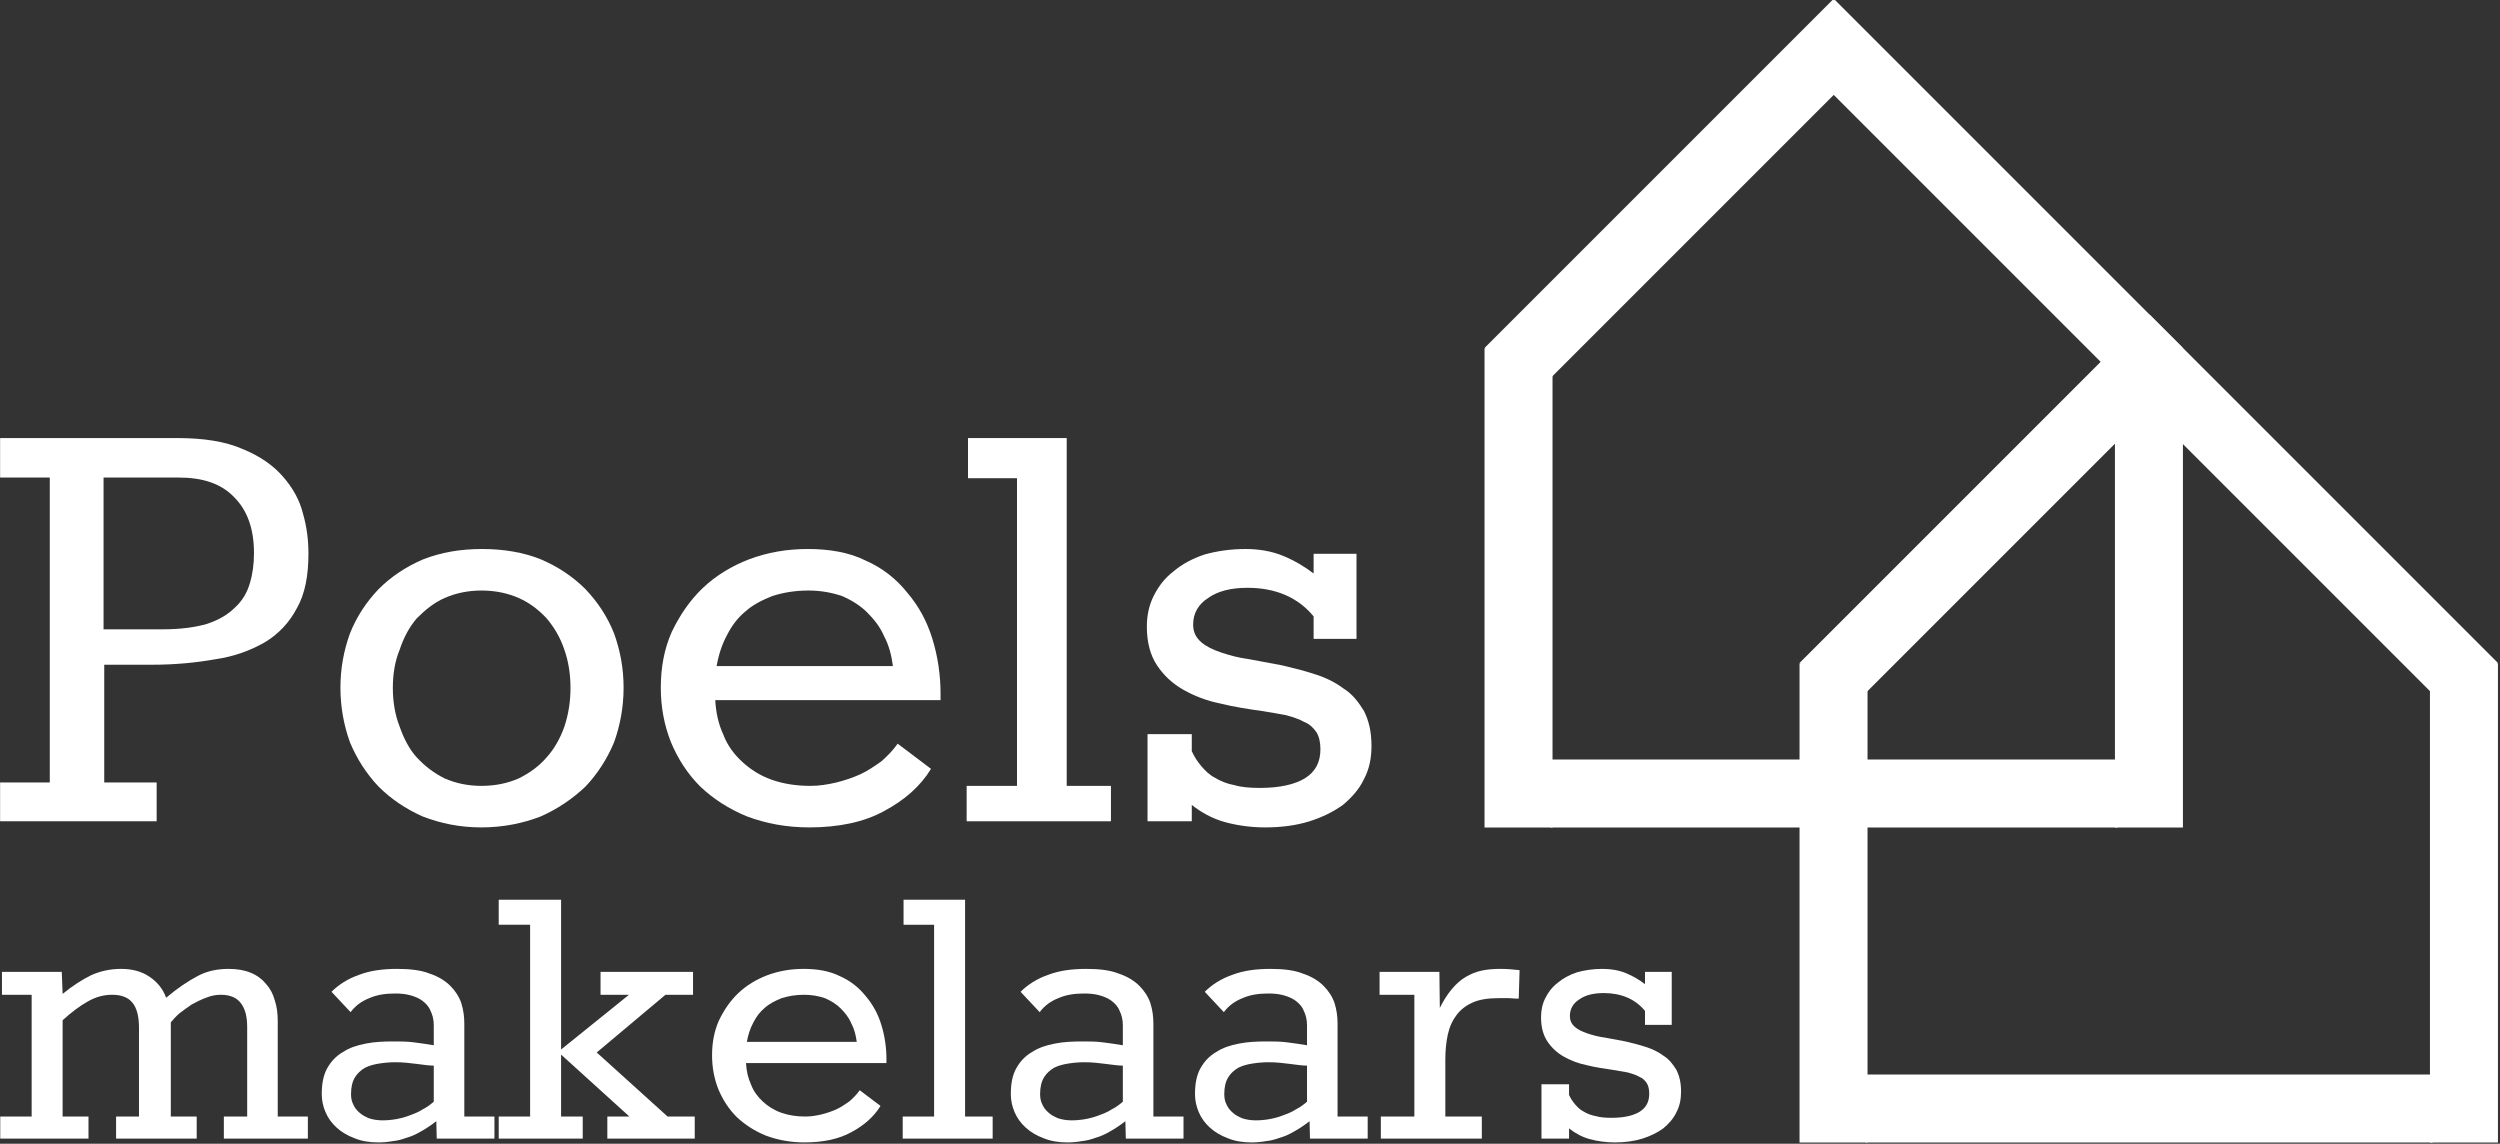
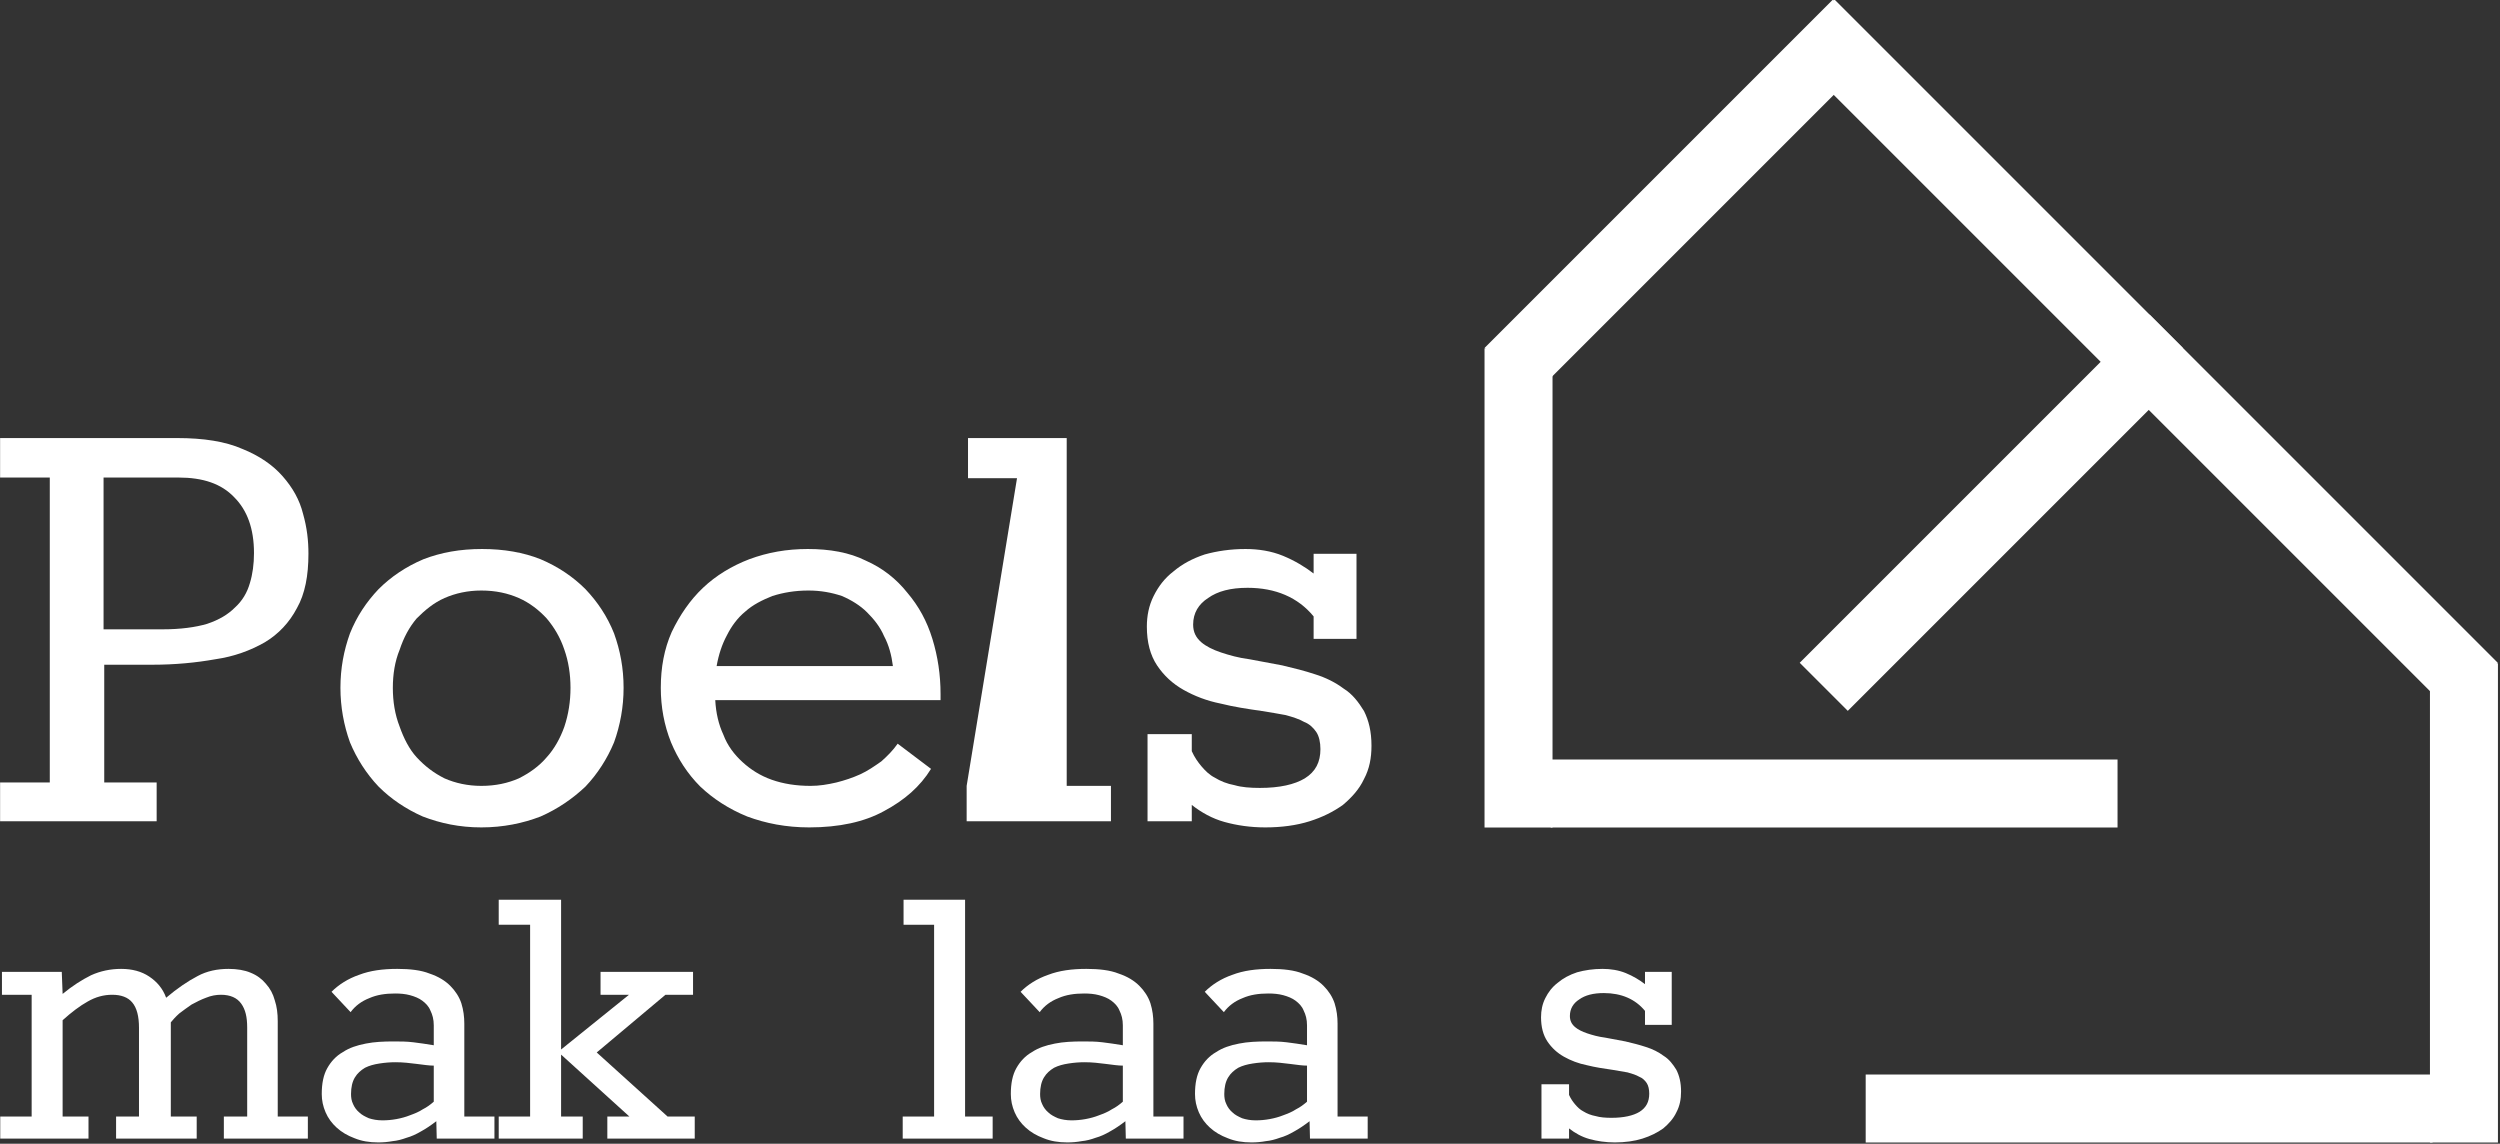
<svg xmlns="http://www.w3.org/2000/svg" xmlns:ns1="http://www.serif.com/" width="100%" height="100%" viewBox="0 0 553 253" version="1.1" xml:space="preserve" style="fill-rule:evenodd;clip-rule:evenodd;stroke-linejoin:round;stroke-miterlimit:2;">
  <rect x="0" y="0" width="553" height="253" fill="#333333" stroke="none" />
  <g transform="matrix(1,0,0,1,-40.336,-0.467)">
    <g transform="matrix(7.821,0,0,7.821,-288.153,-1568.2)">
      <g transform="matrix(12,0,0,12,41.672,232.774)">
        <path d="M0.102,-0.339L0.032,-0.339L0.032,-0.393L0.173,-0.393L0.175,-0.341C0.198,-0.36 0.22,-0.374 0.242,-0.385C0.264,-0.395 0.288,-0.4 0.313,-0.4C0.339,-0.4 0.361,-0.394 0.379,-0.382C0.397,-0.37 0.411,-0.354 0.419,-0.332C0.445,-0.354 0.47,-0.371 0.493,-0.383C0.515,-0.395 0.54,-0.4 0.566,-0.4C0.586,-0.4 0.604,-0.397 0.618,-0.391C0.633,-0.385 0.645,-0.376 0.654,-0.365C0.664,-0.354 0.671,-0.341 0.675,-0.326C0.68,-0.311 0.682,-0.295 0.682,-0.277L0.682,-0.052L0.753,-0.052L0.753,0L0.555,0L0.555,-0.052L0.61,-0.052L0.61,-0.262C0.61,-0.286 0.606,-0.304 0.596,-0.318C0.586,-0.332 0.57,-0.339 0.548,-0.339C0.537,-0.339 0.525,-0.337 0.513,-0.332C0.502,-0.328 0.49,-0.322 0.479,-0.316C0.469,-0.309 0.459,-0.302 0.45,-0.295C0.441,-0.287 0.435,-0.28 0.43,-0.274L0.43,-0.052L0.491,-0.052L0.491,0L0.301,0L0.301,-0.052L0.355,-0.052L0.355,-0.261C0.355,-0.288 0.35,-0.308 0.339,-0.321C0.329,-0.333 0.313,-0.339 0.292,-0.339C0.272,-0.339 0.253,-0.334 0.234,-0.323C0.216,-0.313 0.196,-0.298 0.175,-0.279L0.175,-0.052L0.236,-0.052L0.236,0L0.028,0L0.028,-0.052L0.102,-0.052L0.102,-0.339Z" style="fill:white;fill-rule:nonzero;" />
      </g>
      <g transform="matrix(12,0,0,12,50.777,232.774)">
        <path d="M0.05,-0.346C0.067,-0.363 0.089,-0.377 0.115,-0.386C0.141,-0.396 0.171,-0.4 0.205,-0.4C0.235,-0.4 0.261,-0.397 0.281,-0.389C0.302,-0.382 0.318,-0.372 0.33,-0.36C0.342,-0.348 0.351,-0.334 0.356,-0.319C0.361,-0.303 0.363,-0.287 0.363,-0.271L0.363,-0.052L0.434,-0.052L0.434,0L0.298,0L0.297,-0.041C0.284,-0.031 0.272,-0.023 0.261,-0.017C0.249,-0.01 0.238,-0.005 0.227,-0.002C0.216,0.002 0.205,0.005 0.194,0.006C0.183,0.008 0.172,0.009 0.16,0.009C0.139,0.009 0.121,0.006 0.104,-0.001C0.088,-0.007 0.074,-0.015 0.062,-0.026C0.051,-0.036 0.042,-0.048 0.036,-0.062C0.03,-0.076 0.027,-0.09 0.027,-0.105C0.027,-0.13 0.031,-0.15 0.04,-0.166C0.049,-0.182 0.061,-0.195 0.077,-0.204C0.092,-0.214 0.11,-0.22 0.131,-0.224C0.151,-0.228 0.173,-0.229 0.196,-0.229C0.212,-0.229 0.227,-0.229 0.243,-0.227C0.258,-0.225 0.274,-0.223 0.291,-0.22L0.291,-0.267C0.291,-0.281 0.288,-0.292 0.283,-0.302C0.279,-0.312 0.272,-0.319 0.264,-0.325C0.256,-0.331 0.246,-0.335 0.235,-0.338C0.224,-0.341 0.212,-0.342 0.2,-0.342C0.177,-0.342 0.157,-0.339 0.139,-0.331C0.121,-0.324 0.106,-0.313 0.095,-0.298L0.05,-0.346ZM0.291,-0.172C0.28,-0.172 0.267,-0.174 0.251,-0.176C0.235,-0.178 0.219,-0.18 0.201,-0.18C0.188,-0.18 0.176,-0.179 0.163,-0.177C0.15,-0.175 0.139,-0.172 0.129,-0.167C0.119,-0.161 0.111,-0.154 0.105,-0.144C0.099,-0.134 0.096,-0.121 0.096,-0.105C0.096,-0.097 0.097,-0.089 0.101,-0.081C0.104,-0.074 0.109,-0.067 0.115,-0.062C0.121,-0.056 0.129,-0.052 0.138,-0.048C0.147,-0.045 0.158,-0.043 0.17,-0.043C0.181,-0.043 0.192,-0.044 0.203,-0.046C0.214,-0.048 0.225,-0.051 0.235,-0.055C0.246,-0.059 0.256,-0.063 0.265,-0.069C0.275,-0.074 0.283,-0.08 0.291,-0.087L0.291,-0.172Z" style="fill:white;fill-rule:nonzero;" />
      </g>
      <g transform="matrix(12,0,0,12,55.986,232.774)">
        <path d="M0.01,-0.052L0.084,-0.052L0.084,-0.504L0.01,-0.504L0.01,-0.563L0.157,-0.563L0.157,-0.21L0.317,-0.339L0.25,-0.339L0.25,-0.393L0.468,-0.393L0.468,-0.339L0.403,-0.339L0.241,-0.203L0.408,-0.052L0.472,-0.052L0.472,0L0.266,0L0.266,-0.052L0.318,-0.052L0.157,-0.198L0.157,-0.052L0.208,-0.052L0.208,0L0.01,0L0.01,-0.052Z" style="fill:white;fill-rule:nonzero;" />
      </g>
      <g transform="matrix(12,0,0,12,61.816,232.774)">
-         <path d="M0.107,-0.178C0.108,-0.159 0.112,-0.142 0.119,-0.127C0.125,-0.111 0.135,-0.098 0.147,-0.087C0.159,-0.076 0.173,-0.067 0.19,-0.061C0.207,-0.055 0.226,-0.052 0.247,-0.052C0.26,-0.052 0.272,-0.054 0.285,-0.057C0.297,-0.06 0.309,-0.064 0.32,-0.069C0.331,-0.074 0.341,-0.081 0.351,-0.088C0.36,-0.096 0.368,-0.104 0.375,-0.114L0.424,-0.077C0.408,-0.051 0.385,-0.031 0.355,-0.015C0.326,0.001 0.289,0.009 0.245,0.009C0.211,0.009 0.181,0.003 0.154,-0.007C0.127,-0.018 0.104,-0.033 0.085,-0.051C0.066,-0.07 0.052,-0.092 0.042,-0.116C0.032,-0.141 0.027,-0.168 0.027,-0.196C0.027,-0.226 0.032,-0.253 0.043,-0.278C0.055,-0.303 0.07,-0.325 0.089,-0.343C0.108,-0.361 0.131,-0.375 0.157,-0.385C0.184,-0.395 0.212,-0.4 0.243,-0.4C0.275,-0.4 0.304,-0.395 0.328,-0.383C0.353,-0.372 0.373,-0.356 0.389,-0.336C0.406,-0.316 0.418,-0.294 0.426,-0.268C0.434,-0.242 0.438,-0.215 0.438,-0.187L0.438,-0.178L0.107,-0.178ZM0.368,-0.228C0.366,-0.244 0.362,-0.259 0.355,-0.272C0.349,-0.286 0.34,-0.297 0.33,-0.307C0.32,-0.317 0.307,-0.325 0.293,-0.331C0.278,-0.336 0.262,-0.339 0.244,-0.339C0.224,-0.339 0.207,-0.336 0.191,-0.331C0.176,-0.325 0.162,-0.318 0.151,-0.308C0.14,-0.299 0.131,-0.287 0.124,-0.273C0.117,-0.26 0.112,-0.245 0.109,-0.228L0.368,-0.228Z" style="fill:white;fill-rule:nonzero;" />
-       </g>
+         </g>
      <g transform="matrix(12,0,0,12,67.412,232.774)">
        <path d="M0.01,-0.052L0.084,-0.052L0.084,-0.504L0.012,-0.504L0.012,-0.563L0.157,-0.563L0.157,-0.052L0.222,-0.052L0.222,0L0.01,0L0.01,-0.052Z" style="fill:white;fill-rule:nonzero;" />
      </g>
      <g transform="matrix(12,0,0,12,70.266,232.774)">
        <path d="M0.05,-0.346C0.067,-0.363 0.089,-0.377 0.115,-0.386C0.141,-0.396 0.171,-0.4 0.205,-0.4C0.235,-0.4 0.261,-0.397 0.281,-0.389C0.302,-0.382 0.318,-0.372 0.33,-0.36C0.342,-0.348 0.351,-0.334 0.356,-0.319C0.361,-0.303 0.363,-0.287 0.363,-0.271L0.363,-0.052L0.434,-0.052L0.434,0L0.298,0L0.297,-0.041C0.284,-0.031 0.272,-0.023 0.261,-0.017C0.249,-0.01 0.238,-0.005 0.227,-0.002C0.216,0.002 0.205,0.005 0.194,0.006C0.183,0.008 0.172,0.009 0.16,0.009C0.139,0.009 0.121,0.006 0.104,-0.001C0.088,-0.007 0.074,-0.015 0.062,-0.026C0.051,-0.036 0.042,-0.048 0.036,-0.062C0.03,-0.076 0.027,-0.09 0.027,-0.105C0.027,-0.13 0.031,-0.15 0.04,-0.166C0.049,-0.182 0.061,-0.195 0.077,-0.204C0.092,-0.214 0.11,-0.22 0.131,-0.224C0.151,-0.228 0.173,-0.229 0.196,-0.229C0.212,-0.229 0.227,-0.229 0.243,-0.227C0.258,-0.225 0.274,-0.223 0.291,-0.22L0.291,-0.267C0.291,-0.281 0.288,-0.292 0.283,-0.302C0.279,-0.312 0.272,-0.319 0.264,-0.325C0.256,-0.331 0.246,-0.335 0.235,-0.338C0.224,-0.341 0.212,-0.342 0.2,-0.342C0.177,-0.342 0.157,-0.339 0.139,-0.331C0.121,-0.324 0.106,-0.313 0.095,-0.298L0.05,-0.346ZM0.291,-0.172C0.28,-0.172 0.267,-0.174 0.251,-0.176C0.235,-0.178 0.219,-0.18 0.201,-0.18C0.188,-0.18 0.176,-0.179 0.163,-0.177C0.15,-0.175 0.139,-0.172 0.129,-0.167C0.119,-0.161 0.111,-0.154 0.105,-0.144C0.099,-0.134 0.096,-0.121 0.096,-0.105C0.096,-0.097 0.097,-0.089 0.101,-0.081C0.104,-0.074 0.109,-0.067 0.115,-0.062C0.121,-0.056 0.129,-0.052 0.138,-0.048C0.147,-0.045 0.158,-0.043 0.17,-0.043C0.181,-0.043 0.192,-0.044 0.203,-0.046C0.214,-0.048 0.225,-0.051 0.235,-0.055C0.246,-0.059 0.256,-0.063 0.265,-0.069C0.275,-0.074 0.283,-0.08 0.291,-0.087L0.291,-0.172Z" style="fill:white;fill-rule:nonzero;" />
      </g>
      <g transform="matrix(12,0,0,12,75.475,232.774)">
        <path d="M0.05,-0.346C0.067,-0.363 0.089,-0.377 0.115,-0.386C0.141,-0.396 0.171,-0.4 0.205,-0.4C0.235,-0.4 0.261,-0.397 0.281,-0.389C0.302,-0.382 0.318,-0.372 0.33,-0.36C0.342,-0.348 0.351,-0.334 0.356,-0.319C0.361,-0.303 0.363,-0.287 0.363,-0.271L0.363,-0.052L0.434,-0.052L0.434,0L0.298,0L0.297,-0.041C0.284,-0.031 0.272,-0.023 0.261,-0.017C0.249,-0.01 0.238,-0.005 0.227,-0.002C0.216,0.002 0.205,0.005 0.194,0.006C0.183,0.008 0.172,0.009 0.16,0.009C0.139,0.009 0.121,0.006 0.104,-0.001C0.088,-0.007 0.074,-0.015 0.062,-0.026C0.051,-0.036 0.042,-0.048 0.036,-0.062C0.03,-0.076 0.027,-0.09 0.027,-0.105C0.027,-0.13 0.031,-0.15 0.04,-0.166C0.049,-0.182 0.061,-0.195 0.077,-0.204C0.092,-0.214 0.11,-0.22 0.131,-0.224C0.151,-0.228 0.173,-0.229 0.196,-0.229C0.212,-0.229 0.227,-0.229 0.243,-0.227C0.258,-0.225 0.274,-0.223 0.291,-0.22L0.291,-0.267C0.291,-0.281 0.288,-0.292 0.283,-0.302C0.279,-0.312 0.272,-0.319 0.264,-0.325C0.256,-0.331 0.246,-0.335 0.235,-0.338C0.224,-0.341 0.212,-0.342 0.2,-0.342C0.177,-0.342 0.157,-0.339 0.139,-0.331C0.121,-0.324 0.106,-0.313 0.095,-0.298L0.05,-0.346ZM0.291,-0.172C0.28,-0.172 0.267,-0.174 0.251,-0.176C0.235,-0.178 0.219,-0.18 0.201,-0.18C0.188,-0.18 0.176,-0.179 0.163,-0.177C0.15,-0.175 0.139,-0.172 0.129,-0.167C0.119,-0.161 0.111,-0.154 0.105,-0.144C0.099,-0.134 0.096,-0.121 0.096,-0.105C0.096,-0.097 0.097,-0.089 0.101,-0.081C0.104,-0.074 0.109,-0.067 0.115,-0.062C0.121,-0.056 0.129,-0.052 0.138,-0.048C0.147,-0.045 0.158,-0.043 0.17,-0.043C0.181,-0.043 0.192,-0.044 0.203,-0.046C0.214,-0.048 0.225,-0.051 0.235,-0.055C0.246,-0.059 0.256,-0.063 0.265,-0.069C0.275,-0.074 0.283,-0.08 0.291,-0.087L0.291,-0.172Z" style="fill:white;fill-rule:nonzero;" />
      </g>
      <g transform="matrix(12,0,0,12,80.683,232.774)">
-         <path d="M0.031,-0.052L0.11,-0.052L0.11,-0.339L0.028,-0.339L0.028,-0.393L0.169,-0.393L0.17,-0.308C0.179,-0.326 0.188,-0.34 0.198,-0.352C0.208,-0.364 0.219,-0.374 0.231,-0.381C0.243,-0.388 0.255,-0.393 0.269,-0.396C0.283,-0.399 0.297,-0.4 0.313,-0.4C0.327,-0.4 0.342,-0.399 0.358,-0.397L0.356,-0.33C0.356,-0.33 0.353,-0.33 0.348,-0.33C0.344,-0.33 0.339,-0.331 0.333,-0.331C0.327,-0.331 0.322,-0.331 0.317,-0.331L0.308,-0.331C0.284,-0.331 0.264,-0.328 0.248,-0.321C0.232,-0.314 0.219,-0.304 0.21,-0.292C0.2,-0.279 0.193,-0.264 0.189,-0.246C0.185,-0.228 0.183,-0.208 0.183,-0.186L0.183,-0.052L0.269,-0.052L0.269,0L0.031,0L0.031,-0.052Z" style="fill:white;fill-rule:nonzero;" />
-       </g>
+         </g>
      <g transform="matrix(12,0,0,12,85.142,232.774)">
        <path d="M0.038,-0.128L0.103,-0.128L0.103,-0.103C0.107,-0.094 0.112,-0.087 0.117,-0.081C0.123,-0.074 0.129,-0.068 0.137,-0.064C0.145,-0.059 0.155,-0.055 0.166,-0.053C0.176,-0.05 0.189,-0.049 0.203,-0.049C0.232,-0.049 0.254,-0.054 0.269,-0.063C0.285,-0.073 0.292,-0.087 0.292,-0.106C0.292,-0.116 0.29,-0.125 0.286,-0.131C0.282,-0.137 0.276,-0.143 0.268,-0.146C0.261,-0.15 0.252,-0.153 0.241,-0.156C0.23,-0.158 0.219,-0.16 0.206,-0.162C0.185,-0.165 0.165,-0.168 0.145,-0.173C0.125,-0.177 0.107,-0.184 0.091,-0.193C0.075,-0.202 0.062,-0.214 0.052,-0.229C0.042,-0.244 0.037,-0.263 0.037,-0.286C0.037,-0.302 0.04,-0.317 0.047,-0.331C0.054,-0.345 0.063,-0.357 0.076,-0.367C0.089,-0.378 0.104,-0.386 0.122,-0.392C0.14,-0.397 0.16,-0.4 0.182,-0.4C0.201,-0.4 0.22,-0.397 0.237,-0.39C0.254,-0.383 0.269,-0.374 0.282,-0.364L0.282,-0.393L0.345,-0.393L0.345,-0.268L0.282,-0.268L0.282,-0.301C0.259,-0.329 0.226,-0.343 0.185,-0.343C0.16,-0.343 0.141,-0.338 0.127,-0.328C0.113,-0.319 0.105,-0.306 0.105,-0.289C0.105,-0.278 0.109,-0.27 0.117,-0.263C0.124,-0.257 0.134,-0.252 0.146,-0.248C0.158,-0.244 0.172,-0.24 0.188,-0.238C0.204,-0.235 0.22,-0.232 0.236,-0.229C0.253,-0.225 0.269,-0.221 0.284,-0.216C0.3,-0.211 0.314,-0.204 0.326,-0.195C0.339,-0.187 0.348,-0.175 0.356,-0.162C0.363,-0.148 0.367,-0.132 0.367,-0.111C0.367,-0.093 0.364,-0.077 0.356,-0.062C0.349,-0.047 0.338,-0.035 0.325,-0.024C0.311,-0.014 0.295,-0.006 0.276,0C0.257,0.006 0.235,0.009 0.211,0.009C0.189,0.009 0.169,0.006 0.151,0.001C0.133,-0.004 0.117,-0.013 0.103,-0.024L0.103,0L0.038,0L0.038,-0.128Z" style="fill:white;fill-rule:nonzero;" />
      </g>
    </g>
    <g transform="matrix(12.547,0,0,12.547,-721.697,-1341.65)">
      <g transform="matrix(12,0,0,12,60.364,121.446)">
        <path d="M0.031,-0.057L0.104,-0.057L0.104,-0.505L0.031,-0.505L0.031,-0.563L0.291,-0.563C0.33,-0.563 0.362,-0.558 0.387,-0.547C0.412,-0.537 0.432,-0.523 0.446,-0.507C0.461,-0.49 0.471,-0.472 0.476,-0.452C0.482,-0.431 0.484,-0.412 0.484,-0.393C0.484,-0.361 0.479,-0.334 0.467,-0.313C0.456,-0.292 0.44,-0.275 0.42,-0.263C0.399,-0.251 0.375,-0.242 0.347,-0.238C0.319,-0.233 0.288,-0.23 0.255,-0.23L0.184,-0.23L0.184,-0.057L0.261,-0.057L0.261,0L0.031,0L0.031,-0.057ZM0.183,-0.282L0.27,-0.282C0.296,-0.282 0.318,-0.285 0.335,-0.29C0.353,-0.296 0.366,-0.304 0.376,-0.314C0.387,-0.324 0.394,-0.336 0.398,-0.35C0.402,-0.363 0.404,-0.378 0.404,-0.394C0.404,-0.43 0.394,-0.457 0.375,-0.476C0.356,-0.496 0.329,-0.505 0.293,-0.505L0.183,-0.505L0.183,-0.282Z" style="fill:white;fill-rule:nonzero;" />
      </g>
      <g transform="matrix(12,0,0,12,66.4,121.446)">
        <path d="M0.235,-0.052C0.256,-0.052 0.274,-0.056 0.29,-0.063C0.306,-0.071 0.32,-0.081 0.331,-0.094C0.342,-0.106 0.351,-0.122 0.357,-0.139C0.363,-0.157 0.366,-0.176 0.366,-0.196C0.366,-0.216 0.363,-0.235 0.357,-0.252C0.351,-0.27 0.342,-0.285 0.331,-0.298C0.32,-0.31 0.306,-0.321 0.29,-0.328C0.274,-0.335 0.256,-0.339 0.235,-0.339C0.215,-0.339 0.197,-0.335 0.181,-0.328C0.165,-0.321 0.152,-0.31 0.14,-0.298C0.129,-0.285 0.121,-0.27 0.115,-0.252C0.108,-0.235 0.105,-0.216 0.105,-0.196C0.105,-0.176 0.108,-0.157 0.115,-0.139C0.121,-0.122 0.129,-0.106 0.14,-0.094C0.152,-0.081 0.165,-0.071 0.181,-0.063C0.197,-0.056 0.215,-0.052 0.235,-0.052ZM0.235,0.009C0.203,0.009 0.175,0.003 0.149,-0.007C0.124,-0.018 0.102,-0.033 0.084,-0.051C0.066,-0.07 0.052,-0.092 0.042,-0.116C0.033,-0.141 0.028,-0.168 0.028,-0.196C0.028,-0.225 0.033,-0.251 0.042,-0.276C0.052,-0.301 0.066,-0.322 0.084,-0.341C0.102,-0.359 0.124,-0.374 0.15,-0.385C0.176,-0.395 0.204,-0.4 0.236,-0.4C0.268,-0.4 0.297,-0.395 0.322,-0.385C0.348,-0.374 0.37,-0.359 0.388,-0.341C0.406,-0.322 0.42,-0.301 0.43,-0.276C0.439,-0.251 0.444,-0.225 0.444,-0.196C0.444,-0.168 0.439,-0.141 0.43,-0.116C0.42,-0.092 0.406,-0.07 0.388,-0.051C0.369,-0.033 0.347,-0.018 0.322,-0.007C0.296,0.003 0.267,0.009 0.235,0.009Z" style="fill:white;fill-rule:nonzero;" />
      </g>
      <g transform="matrix(12,0,0,12,72.06,121.446)">
        <path d="M0.107,-0.178C0.108,-0.159 0.112,-0.142 0.119,-0.127C0.125,-0.111 0.135,-0.098 0.147,-0.087C0.159,-0.076 0.173,-0.067 0.19,-0.061C0.207,-0.055 0.226,-0.052 0.247,-0.052C0.26,-0.052 0.272,-0.054 0.285,-0.057C0.297,-0.06 0.309,-0.064 0.32,-0.069C0.331,-0.074 0.341,-0.081 0.351,-0.088C0.36,-0.096 0.368,-0.104 0.375,-0.114L0.424,-0.077C0.408,-0.051 0.385,-0.031 0.355,-0.015C0.326,0.001 0.289,0.009 0.245,0.009C0.211,0.009 0.181,0.003 0.154,-0.007C0.127,-0.018 0.104,-0.033 0.085,-0.051C0.066,-0.07 0.052,-0.092 0.042,-0.116C0.032,-0.141 0.027,-0.168 0.027,-0.196C0.027,-0.226 0.032,-0.253 0.043,-0.278C0.055,-0.303 0.07,-0.325 0.089,-0.343C0.108,-0.361 0.131,-0.375 0.157,-0.385C0.184,-0.395 0.212,-0.4 0.243,-0.4C0.275,-0.4 0.304,-0.395 0.328,-0.383C0.353,-0.372 0.373,-0.356 0.389,-0.336C0.406,-0.316 0.418,-0.294 0.426,-0.268C0.434,-0.242 0.438,-0.215 0.438,-0.187L0.438,-0.178L0.107,-0.178ZM0.368,-0.228C0.366,-0.244 0.362,-0.259 0.355,-0.272C0.349,-0.286 0.34,-0.297 0.33,-0.307C0.32,-0.317 0.307,-0.325 0.293,-0.331C0.278,-0.336 0.262,-0.339 0.244,-0.339C0.224,-0.339 0.207,-0.336 0.191,-0.331C0.176,-0.325 0.162,-0.318 0.151,-0.308C0.14,-0.299 0.131,-0.287 0.124,-0.273C0.117,-0.26 0.112,-0.245 0.109,-0.228L0.368,-0.228Z" style="fill:white;fill-rule:nonzero;" />
      </g>
      <g transform="matrix(12,0,0,12,77.656,121.446)">
-         <path d="M0.01,-0.052L0.084,-0.052L0.084,-0.504L0.012,-0.504L0.012,-0.563L0.157,-0.563L0.157,-0.052L0.222,-0.052L0.222,0L0.01,0L0.01,-0.052Z" style="fill:white;fill-rule:nonzero;" />
+         <path d="M0.01,-0.052L0.084,-0.504L0.012,-0.504L0.012,-0.563L0.157,-0.563L0.157,-0.052L0.222,-0.052L0.222,0L0.01,0L0.01,-0.052Z" style="fill:white;fill-rule:nonzero;" />
      </g>
      <g transform="matrix(12,0,0,12,80.509,121.446)">
        <path d="M0.038,-0.128L0.103,-0.128L0.103,-0.103C0.107,-0.094 0.112,-0.087 0.117,-0.081C0.123,-0.074 0.129,-0.068 0.137,-0.064C0.145,-0.059 0.155,-0.055 0.166,-0.053C0.176,-0.05 0.189,-0.049 0.203,-0.049C0.232,-0.049 0.254,-0.054 0.269,-0.063C0.285,-0.073 0.292,-0.087 0.292,-0.106C0.292,-0.116 0.29,-0.125 0.286,-0.131C0.282,-0.137 0.276,-0.143 0.268,-0.146C0.261,-0.15 0.252,-0.153 0.241,-0.156C0.23,-0.158 0.219,-0.16 0.206,-0.162C0.185,-0.165 0.165,-0.168 0.145,-0.173C0.125,-0.177 0.107,-0.184 0.091,-0.193C0.075,-0.202 0.062,-0.214 0.052,-0.229C0.042,-0.244 0.037,-0.263 0.037,-0.286C0.037,-0.302 0.04,-0.317 0.047,-0.331C0.054,-0.345 0.063,-0.357 0.076,-0.367C0.089,-0.378 0.104,-0.386 0.122,-0.392C0.14,-0.397 0.16,-0.4 0.182,-0.4C0.201,-0.4 0.22,-0.397 0.237,-0.39C0.254,-0.383 0.269,-0.374 0.282,-0.364L0.282,-0.393L0.345,-0.393L0.345,-0.268L0.282,-0.268L0.282,-0.301C0.259,-0.329 0.226,-0.343 0.185,-0.343C0.16,-0.343 0.141,-0.338 0.127,-0.328C0.113,-0.319 0.105,-0.306 0.105,-0.289C0.105,-0.278 0.109,-0.27 0.117,-0.263C0.124,-0.257 0.134,-0.252 0.146,-0.248C0.158,-0.244 0.172,-0.24 0.188,-0.238C0.204,-0.235 0.22,-0.232 0.236,-0.229C0.253,-0.225 0.269,-0.221 0.284,-0.216C0.3,-0.211 0.314,-0.204 0.326,-0.195C0.339,-0.187 0.348,-0.175 0.356,-0.162C0.363,-0.148 0.367,-0.132 0.367,-0.111C0.367,-0.093 0.364,-0.077 0.356,-0.062C0.349,-0.047 0.338,-0.035 0.325,-0.024C0.311,-0.014 0.295,-0.006 0.276,0C0.257,0.006 0.235,0.009 0.211,0.009C0.189,0.009 0.169,0.006 0.151,0.001C0.133,-0.004 0.117,-0.013 0.103,-0.024L0.103,0L0.038,0L0.038,-0.128Z" style="fill:white;fill-rule:nonzero;" />
      </g>
    </g>
    <g id="House-blue" ns1:id="House blue" transform="matrix(1,0,0,1,-69.68,-67.459)">
      <g transform="matrix(0.707,0.707,-0.731,0.731,311.715,-348.471)">
        <rect x="438.503" y="145.388" width="15.04" height="105.369" style="fill:white;" />
      </g>
      <g transform="matrix(-0.707,0.707,0.731,0.731,719.558,-348.471)">
        <rect x="438.503" y="145.388" width="15.04" height="105.369" style="fill:white;" />
      </g>
      <g transform="matrix(1,0,0,1.006,-0.109,-1.289)">
        <rect x="438.503" y="145.388" width="15.04" height="105.369" style="fill:white;" />
      </g>
      <g transform="matrix(1,0,0,1.006,139.337,-1.289)">
-         <rect x="438.503" y="145.388" width="15.04" height="105.369" style="fill:white;" />
-       </g>
+         </g>
      <g transform="matrix(6.12323e-17,1,-1.19,7.28561e-17,751.427,-202.573)">
        <rect x="438.503" y="145.388" width="15.04" height="105.369" style="fill:white;" />
      </g>
    </g>
    <g id="House-purple" ns1:id="House purple" transform="matrix(1,0,0,1,0,2.221)">
      <g transform="matrix(0.707,0.707,-0.731,0.731,311.715,-348.471)">
        <rect x="438.503" y="145.388" width="15.04" height="105.369" style="fill:white;" />
      </g>
      <g transform="matrix(-0.707,0.707,0.731,0.731,719.558,-348.471)">
        <rect x="438.503" y="145.388" width="15.04" height="105.369" style="fill:white;" />
      </g>
      <g transform="matrix(1,0,0,1.006,-0.109,-1.289)">
-         <rect x="438.503" y="145.388" width="15.04" height="105.369" style="fill:white;" />
-       </g>
+         </g>
      <g transform="matrix(1,0,0,1.006,139.337,-1.289)">
        <rect x="438.503" y="145.388" width="15.04" height="105.369" style="fill:white;" />
      </g>
      <g transform="matrix(6.12323e-17,1,-1.19,7.28561e-17,751.427,-202.573)">
        <rect x="438.503" y="145.388" width="15.04" height="105.369" style="fill:white;" />
      </g>
    </g>
  </g>
</svg>